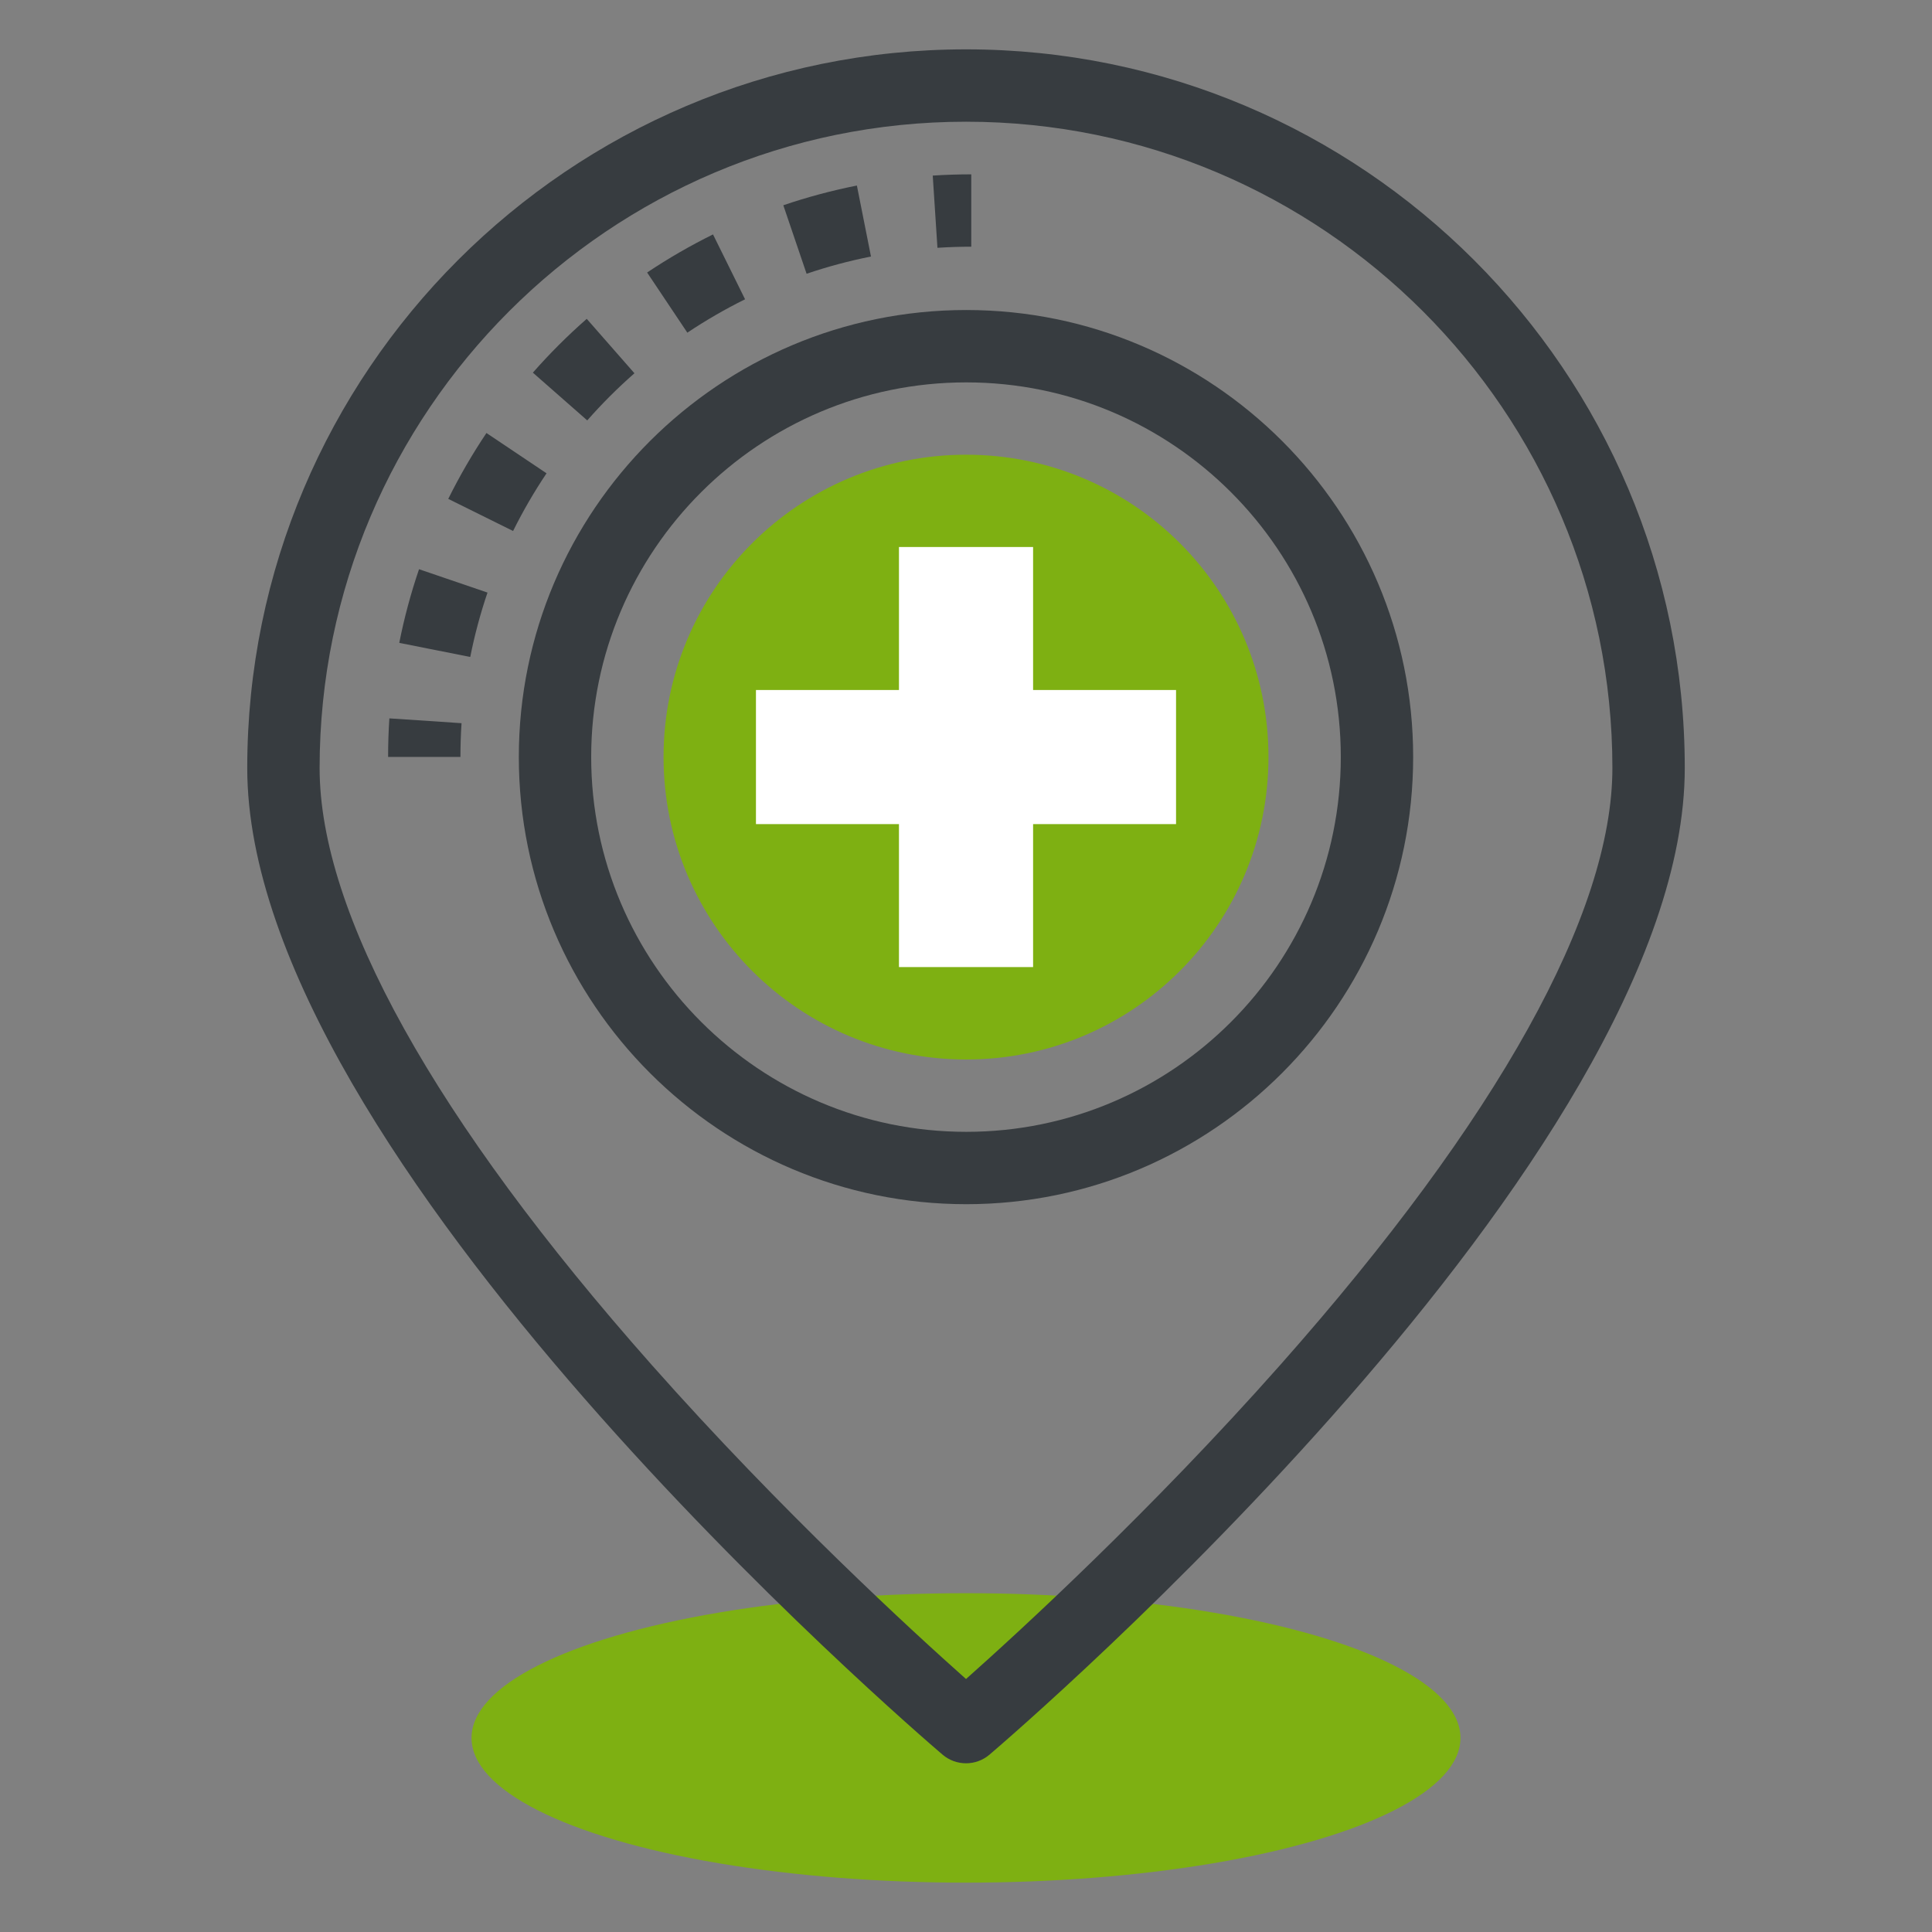
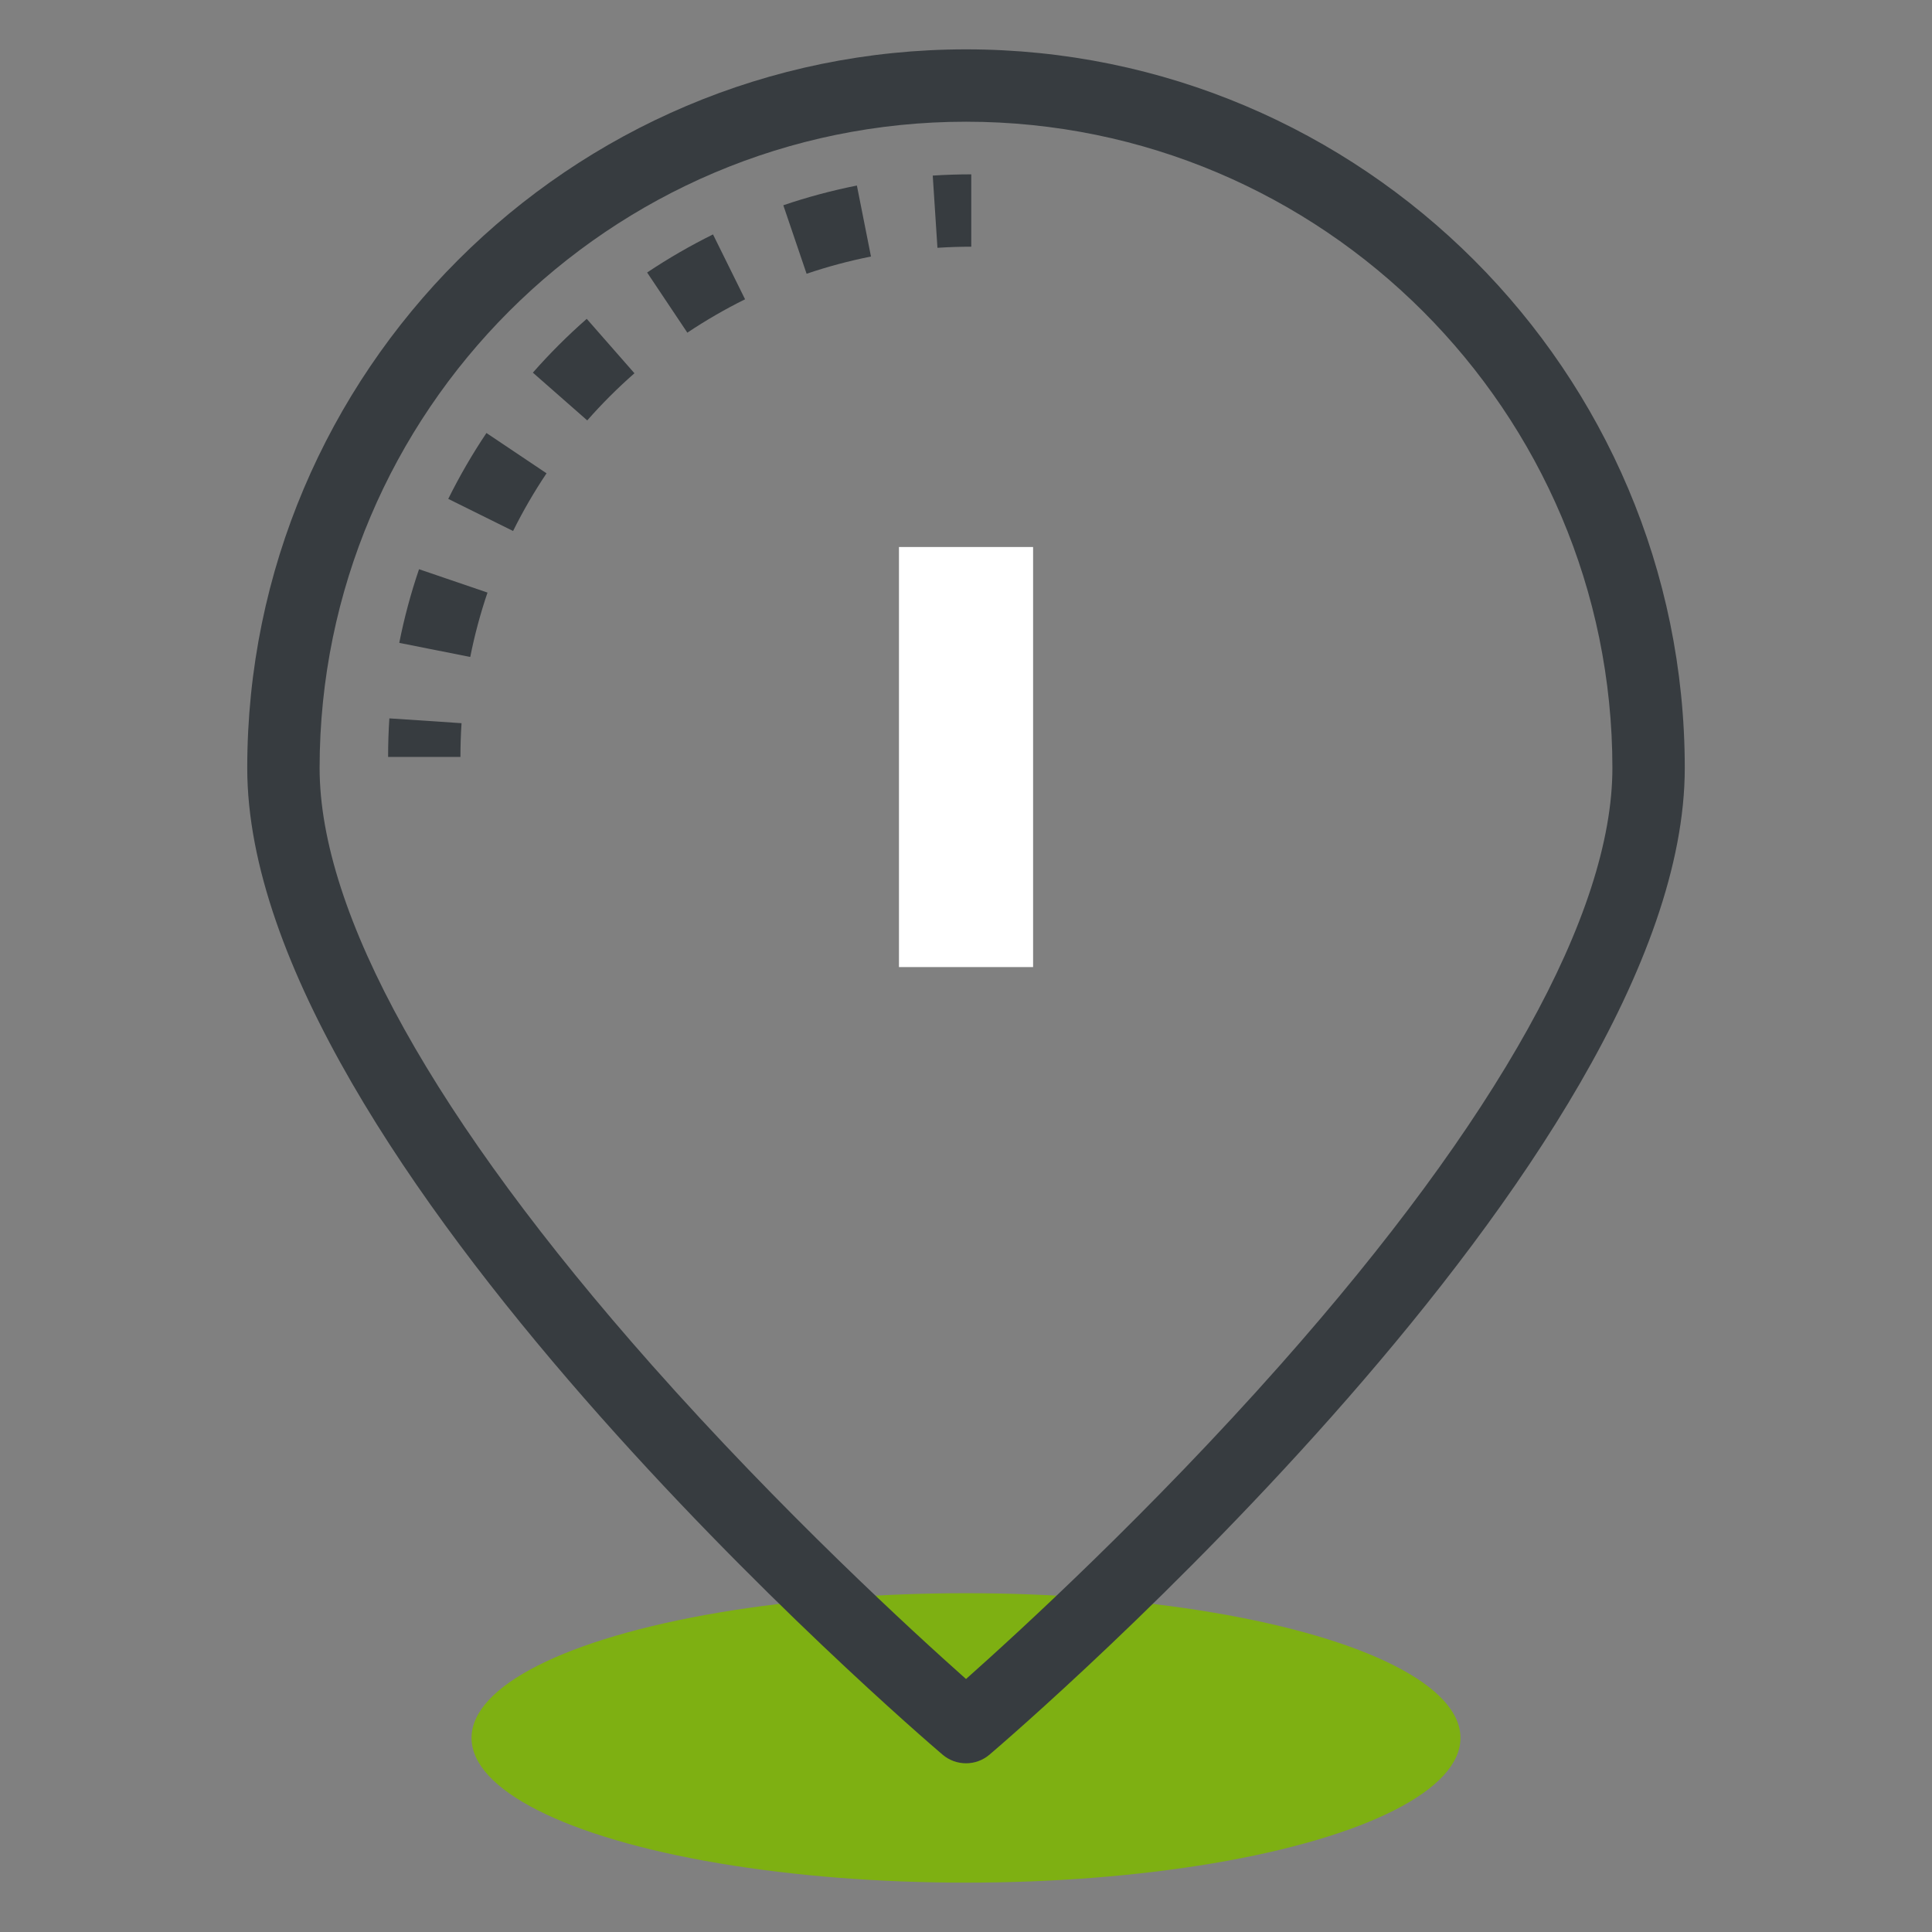
<svg xmlns="http://www.w3.org/2000/svg" id="Ebene_1" data-name="Ebene 1" width="37.675mm" height="37.675mm" viewBox="0 0 106.795 106.795">
  <rect x="0" y="0" width="106.795" height="106.795" fill="#808080" stroke="none" />
  <ellipse cx="53.398" cy="96.067" rx="27.333" ry="8" style="fill: #7eb012; stroke-width: 0px;" />
  <g>
    <path d="M53.399,97.469c-.462,0-.924-.159-1.298-.478-1.569-1.338-38.434-33.014-38.434-54.539C13.667,20.548,31.49,2.728,53.399,2.728s39.73,17.82,39.73,39.724c0,21.525-36.863,53.201-38.432,54.539-.374.319-.836.478-1.298.478ZM53.399,6.728c-19.702,0-35.732,16.025-35.732,35.724,0,8.028,6.35,19.44,18.362,33.001,7.208,8.136,14.481,14.791,17.369,17.358,2.894-2.572,10.188-9.248,17.398-17.392,11.993-13.545,18.332-24.945,18.332-32.967,0-19.698-16.028-35.724-35.73-35.724Z" style="fill: #373c40; stroke-width: 0px;" />
-     <path d="M53.41,66.564c-13.637,0-24.731-11.089-24.731-24.72s11.094-24.707,24.731-24.707,24.705,11.084,24.705,24.707-11.083,24.72-24.705,24.72ZM53.41,21.137c-11.431,0-20.731,9.289-20.731,20.707s9.3,20.72,20.731,20.72,20.705-9.295,20.705-20.72-9.288-20.707-20.705-20.707Z" style="fill: #373c40; stroke-width: 0px;" />
    <g>
      <path d="M25.453,41.842h-4c0-.718.024-1.436.07-2.132l3.99.266c-.041.617-.061,1.239-.061,1.867Z" style="fill: #373c40; stroke-width: 0px;" />
      <path d="M25.994,36.315l-3.924-.779c.273-1.378.641-2.747,1.093-4.071l3.785,1.291c-.394,1.157-.715,2.354-.954,3.559ZM28.362,29.352l-3.584-1.775c.621-1.253,1.331-2.479,2.111-3.642l3.322,2.228c-.684,1.02-1.306,2.093-1.85,3.19ZM32.461,23.239l-3.006-2.64c.923-1.05,1.924-2.05,2.978-2.974l2.637,3.008c-.923.81-1.801,1.686-2.608,2.605ZM37.994,18.389l-2.223-3.325c1.164-.778,2.389-1.487,3.642-2.106l1.772,3.586c-1.097.542-2.17,1.163-3.191,1.845ZM44.586,15.133l-1.287-3.787c1.325-.45,2.693-.817,4.067-1.09l.779,3.924c-1.202.238-2.4.559-3.56.953Z" style="fill: #373c40; stroke-width: 0px;" />
      <path d="M51.819,13.697l-.26-3.991c.706-.046,1.423-.069,2.13-.069v4c-.628,0-1.252.021-1.87.061Z" style="fill: #373c40; stroke-width: 0px;" />
    </g>
-     <path d="M53.406,58.566c-9.24,0-16.727-7.486-16.727-16.721s7.486-16.71,16.727-16.71,16.711,7.482,16.711,16.71-7.473,16.721-16.711,16.721Z" style="fill: #7eb012; stroke-width: 0px;" />
    <g>
      <rect x="49.692" y="30.237" width="7.414" height="23.22" style="fill: #fff; stroke-width: 0px;" />
-       <rect x="41.787" y="38.141" width="23.221" height="7.413" style="fill: #fff; stroke-width: 0px;" />
    </g>
  </g>
</svg>